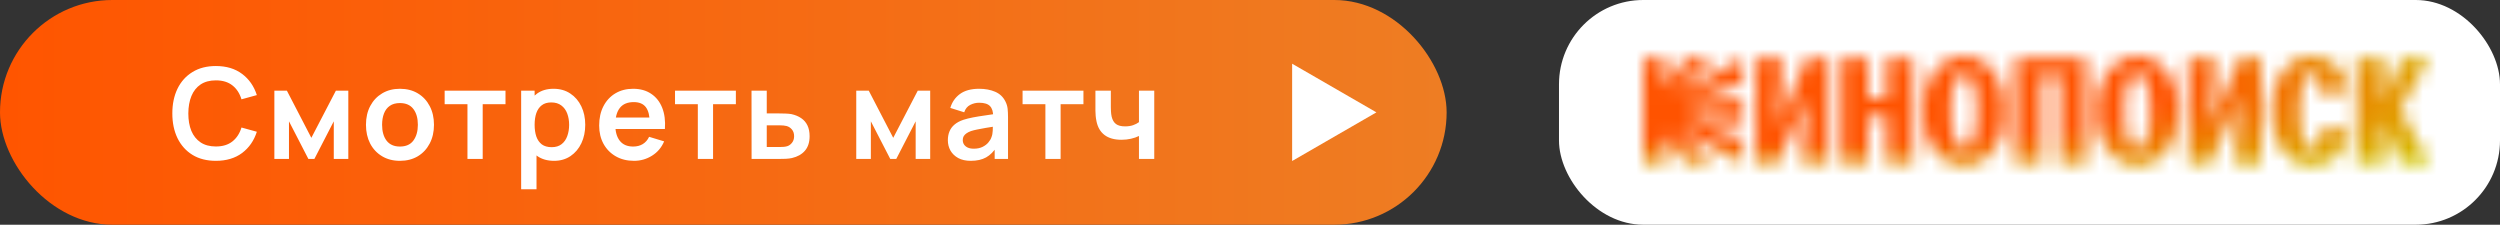
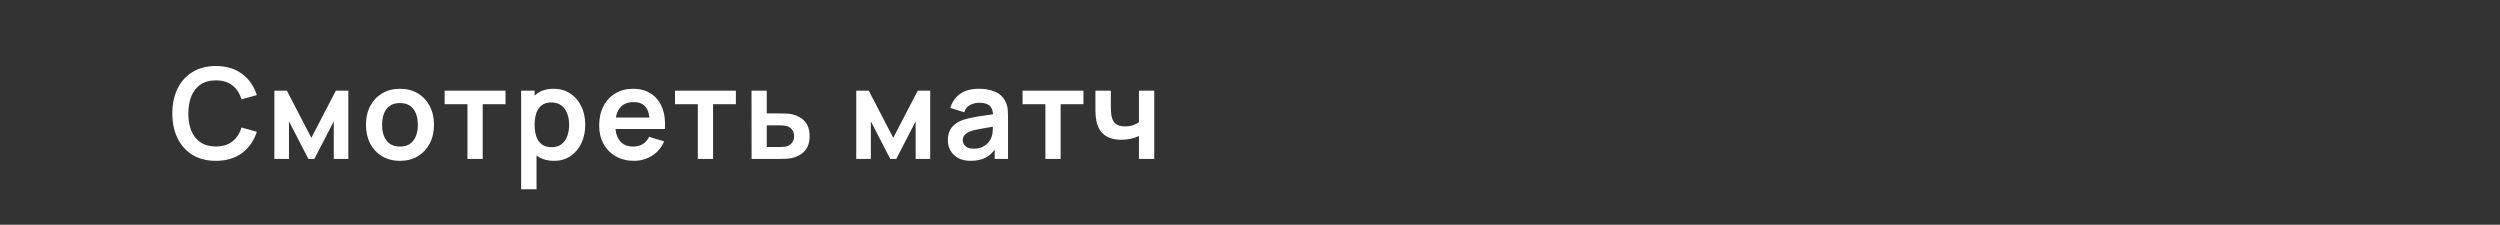
<svg xmlns="http://www.w3.org/2000/svg" width="178" height="16" viewBox="0 0 178 16" fill="none">
  <rect x="0" y="0" width="178" height="16" fill="#333333" stroke="none" />
-   <rect width="103" height="16" rx="8" fill="url(#paint0_linear_1_631)" />
  <path d="M15.37 11.451C14.723 11.451 14.168 11.31 13.706 11.028C13.243 10.743 12.888 10.347 12.639 9.84C12.393 9.333 12.27 8.745 12.27 8.076C12.27 7.407 12.393 6.819 12.639 6.312C12.888 5.805 13.243 5.41 13.706 5.128C14.168 4.843 14.723 4.701 15.37 4.701C16.117 4.701 16.74 4.888 17.238 5.263C17.736 5.635 18.085 6.138 18.287 6.771L17.193 7.072C17.067 6.649 16.852 6.319 16.549 6.082C16.247 5.842 15.854 5.722 15.37 5.722C14.935 5.722 14.572 5.82 14.281 6.015C13.993 6.21 13.776 6.484 13.629 6.838C13.485 7.189 13.412 7.602 13.409 8.076C13.409 8.55 13.48 8.964 13.624 9.318C13.771 9.669 13.991 9.942 14.281 10.137C14.572 10.332 14.935 10.429 15.37 10.429C15.854 10.429 16.247 10.309 16.549 10.069C16.852 9.829 17.067 9.499 17.193 9.079L18.287 9.381C18.085 10.014 17.736 10.518 17.238 10.893C16.74 11.265 16.117 11.451 15.37 11.451ZM19.535 11.316V6.456H20.427L22.168 9.813L23.914 6.456H24.8V11.316H23.765V8.638L22.384 11.316H21.956L20.575 8.638V11.316H19.535ZM28.474 11.451C27.988 11.451 27.563 11.341 27.2 11.122C26.837 10.903 26.555 10.602 26.354 10.218C26.156 9.831 26.057 9.387 26.057 8.886C26.057 8.376 26.159 7.929 26.363 7.545C26.567 7.161 26.851 6.861 27.214 6.645C27.577 6.429 27.997 6.321 28.474 6.321C28.963 6.321 29.389 6.43 29.752 6.649C30.115 6.868 30.397 7.171 30.598 7.558C30.799 7.942 30.899 8.385 30.899 8.886C30.899 9.39 30.797 9.835 30.593 10.222C30.392 10.606 30.11 10.908 29.747 11.127C29.384 11.343 28.96 11.451 28.474 11.451ZM28.474 10.434C28.906 10.434 29.227 10.29 29.437 10.002C29.647 9.714 29.752 9.342 29.752 8.886C29.752 8.415 29.645 8.04 29.432 7.761C29.219 7.479 28.9 7.338 28.474 7.338C28.183 7.338 27.943 7.404 27.754 7.536C27.568 7.665 27.43 7.846 27.34 8.08C27.25 8.311 27.205 8.58 27.205 8.886C27.205 9.357 27.311 9.733 27.524 10.015C27.74 10.294 28.057 10.434 28.474 10.434ZM33.283 11.316V7.419H31.659V6.456H35.992V7.419H34.368V11.316H33.283ZM39.451 11.451C38.977 11.451 38.579 11.338 38.258 11.113C37.937 10.888 37.696 10.582 37.534 10.195C37.372 9.805 37.291 9.369 37.291 8.886C37.291 8.397 37.372 7.959 37.534 7.572C37.696 7.185 37.933 6.88 38.245 6.658C38.56 6.433 38.948 6.321 39.41 6.321C39.869 6.321 40.267 6.433 40.603 6.658C40.942 6.88 41.204 7.185 41.39 7.572C41.576 7.956 41.669 8.394 41.669 8.886C41.669 9.372 41.578 9.808 41.395 10.195C41.212 10.582 40.954 10.888 40.621 11.113C40.288 11.338 39.898 11.451 39.451 11.451ZM37.106 13.476V6.456H38.065V9.867H38.2V13.476H37.106ZM39.284 10.479C39.566 10.479 39.799 10.408 39.982 10.267C40.165 10.126 40.3 9.936 40.387 9.696C40.477 9.453 40.522 9.183 40.522 8.886C40.522 8.592 40.477 8.325 40.387 8.085C40.297 7.842 40.157 7.65 39.968 7.509C39.779 7.365 39.539 7.293 39.248 7.293C38.972 7.293 38.747 7.36 38.573 7.495C38.399 7.627 38.27 7.813 38.186 8.053C38.105 8.29 38.065 8.568 38.065 8.886C38.065 9.201 38.105 9.478 38.186 9.718C38.27 9.958 38.401 10.146 38.578 10.281C38.758 10.413 38.993 10.479 39.284 10.479ZM45.141 11.451C44.649 11.451 44.217 11.344 43.845 11.131C43.473 10.918 43.182 10.623 42.972 10.245C42.765 9.867 42.661 9.432 42.661 8.94C42.661 8.409 42.763 7.948 42.967 7.558C43.171 7.165 43.455 6.861 43.818 6.645C44.181 6.429 44.601 6.321 45.078 6.321C45.582 6.321 46.009 6.439 46.36 6.676C46.714 6.91 46.977 7.242 47.148 7.671C47.319 8.1 47.383 8.605 47.341 9.187H46.266V8.791C46.263 8.263 46.17 7.878 45.987 7.635C45.804 7.392 45.516 7.27 45.123 7.27C44.679 7.27 44.349 7.408 44.133 7.684C43.917 7.957 43.809 8.358 43.809 8.886C43.809 9.378 43.917 9.759 44.133 10.029C44.349 10.299 44.664 10.434 45.078 10.434C45.345 10.434 45.574 10.375 45.766 10.258C45.961 10.138 46.111 9.966 46.216 9.741L47.287 10.065C47.101 10.503 46.813 10.843 46.423 11.086C46.036 11.329 45.609 11.451 45.141 11.451ZM43.467 9.187V8.368H46.81V9.187H43.467ZM49.685 11.316V7.419H48.061V6.456H52.394V7.419H50.77V11.316H49.685ZM53.513 11.316L53.508 6.456H54.593V8.076H55.466C55.601 8.076 55.752 8.079 55.92 8.085C56.091 8.091 56.234 8.104 56.348 8.125C56.621 8.185 56.853 8.281 57.045 8.413C57.24 8.545 57.389 8.718 57.491 8.931C57.593 9.144 57.644 9.4 57.644 9.7C57.644 10.129 57.533 10.473 57.311 10.731C57.092 10.986 56.783 11.16 56.384 11.253C56.264 11.28 56.117 11.298 55.943 11.307C55.772 11.313 55.617 11.316 55.479 11.316H53.513ZM54.593 10.465H55.574C55.64 10.465 55.713 10.462 55.794 10.456C55.875 10.45 55.953 10.437 56.028 10.416C56.163 10.38 56.282 10.299 56.384 10.173C56.489 10.044 56.541 9.886 56.541 9.7C56.541 9.505 56.489 9.345 56.384 9.219C56.279 9.093 56.15 9.01 55.997 8.971C55.928 8.953 55.856 8.941 55.781 8.935C55.706 8.929 55.637 8.926 55.574 8.926H54.593V10.465ZM60.965 11.316V6.456H61.856L63.598 9.813L65.344 6.456H66.23V11.316H65.195V8.638L63.814 11.316H63.386L62.005 8.638V11.316H60.965ZM69.116 11.451C68.765 11.451 68.468 11.385 68.225 11.253C67.982 11.118 67.797 10.939 67.671 10.717C67.548 10.495 67.487 10.251 67.487 9.984C67.487 9.75 67.526 9.54 67.604 9.354C67.682 9.165 67.802 9.003 67.964 8.868C68.126 8.73 68.336 8.617 68.594 8.53C68.789 8.467 69.017 8.41 69.278 8.359C69.542 8.308 69.827 8.262 70.133 8.22C70.442 8.175 70.764 8.127 71.1 8.076L70.713 8.296C70.716 7.96 70.641 7.713 70.488 7.554C70.335 7.395 70.077 7.315 69.714 7.315C69.495 7.315 69.284 7.366 69.08 7.468C68.876 7.57 68.733 7.746 68.652 7.995L67.662 7.684C67.782 7.273 68.01 6.943 68.346 6.694C68.685 6.445 69.141 6.321 69.714 6.321C70.146 6.321 70.526 6.391 70.853 6.532C71.183 6.673 71.427 6.904 71.586 7.225C71.673 7.396 71.726 7.572 71.744 7.752C71.762 7.929 71.771 8.122 71.771 8.332V11.316H70.821V10.263L70.979 10.434C70.76 10.785 70.503 11.043 70.209 11.208C69.918 11.37 69.554 11.451 69.116 11.451ZM69.332 10.587C69.578 10.587 69.788 10.543 69.962 10.456C70.136 10.369 70.274 10.263 70.376 10.137C70.481 10.011 70.551 9.892 70.587 9.781C70.644 9.643 70.676 9.486 70.682 9.309C70.691 9.129 70.695 8.983 70.695 8.872L71.028 8.971C70.701 9.022 70.421 9.067 70.187 9.106C69.953 9.145 69.752 9.183 69.584 9.219C69.416 9.252 69.267 9.289 69.138 9.331C69.012 9.376 68.906 9.429 68.819 9.489C68.732 9.549 68.664 9.618 68.616 9.696C68.571 9.774 68.549 9.865 68.549 9.97C68.549 10.09 68.579 10.197 68.639 10.29C68.699 10.38 68.786 10.452 68.9 10.506C69.017 10.56 69.161 10.587 69.332 10.587ZM74.432 11.316V7.419H72.807V6.456H77.141V7.419H75.516V11.316H74.432ZM81.094 11.316V9.682C80.926 9.766 80.734 9.832 80.518 9.88C80.305 9.928 80.082 9.952 79.848 9.952C79.347 9.952 78.946 9.84 78.646 9.615C78.349 9.39 78.157 9.063 78.07 8.634C78.043 8.511 78.024 8.383 78.012 8.251C78.003 8.116 77.997 7.995 77.994 7.887C77.994 7.776 77.994 7.692 77.994 7.635V6.456H79.092V7.635C79.092 7.701 79.095 7.798 79.101 7.927C79.107 8.053 79.123 8.179 79.15 8.305C79.207 8.545 79.311 8.721 79.461 8.832C79.611 8.943 79.825 8.998 80.104 8.998C80.32 8.998 80.511 8.97 80.676 8.913C80.841 8.856 80.98 8.784 81.094 8.697V6.456H82.183V11.316H81.094Z" fill="white" />
-   <path d="M98 8L92 11.464L92 4.536L98 8Z" fill="white" />
-   <rect x="111" width="67" height="16" rx="6" fill="white" />
  <mask id="mask0_1_631" style="mask-type:alpha" maskUnits="userSpaceOnUse" x="117" y="4" width="56" height="8">
-     <path fill-rule="evenodd" clip-rule="evenodd" d="M136.897 7.907C136.897 5.76 137.96 4 139.838 4C141.717 4 142.779 5.76 142.779 7.907C142.779 10.053 141.717 11.813 139.838 11.813C137.96 11.813 136.897 10.053 136.897 7.907ZM139.838 10.611C140.375 10.611 140.772 9.591 140.772 7.907C140.772 6.222 140.375 5.202 139.838 5.202C139.301 5.202 138.904 6.222 138.904 7.907C138.904 9.591 139.301 10.611 139.838 10.611ZM117 4.15H118.556V6.221L120.048 4.15H121.916L119.437 6.682L124.083 4.15V5.91L120.005 7.412L124.083 7.069V8.743L120.005 8.4L124.083 9.902V11.662L119.437 9.129L121.916 11.662H120.048L118.556 9.591V11.662H117V4.15ZM125.028 4.15H126.917L126.616 8.851L128.634 4.15H130.201V11.662H128.312L128.613 6.961L126.595 11.662H125.028V4.15ZM133.012 4.15H131.144V11.662H133.012V8.271H134.322V11.662H136.19V4.15H134.322V7.005H133.012V4.15ZM148.532 4.15H143.487H143.486V11.664H145.354V5.417H146.664V11.662H148.532V4.15ZM149.24 7.907C149.24 5.76 150.302 4 152.181 4C154.059 4 155.122 5.76 155.122 7.907C155.122 10.053 154.059 11.813 152.181 11.813C150.302 11.813 149.24 10.053 149.24 7.907ZM152.179 10.611C152.717 10.611 153.114 9.591 153.114 7.907C153.114 6.222 152.717 5.202 152.179 5.202C151.642 5.202 151.245 6.222 151.245 7.907C151.245 9.591 151.644 10.611 152.179 10.611ZM157.717 4.15H155.828V11.662H157.396L159.414 6.961L159.113 11.662H161.002V4.15H159.434L157.417 8.851L157.717 4.15ZM165.424 9.012L167.206 9.27L167.153 9.527C166.863 10.923 166.036 11.813 164.587 11.813C162.709 11.813 161.711 10.053 161.711 7.907C161.711 5.76 162.709 4 164.587 4C165.983 4 166.82 4.891 167.13 6.2L167.184 6.425L165.359 6.811C165.23 5.77 164.94 5.201 164.586 5.201C164.017 5.201 163.717 6.349 163.717 7.905C163.717 9.461 164.017 10.61 164.586 10.61C164.983 10.611 165.295 10 165.424 9.012ZM169.695 4.15H167.806V11.662H169.695V8.539L170.907 11.662H173L170.897 7.788L172.947 4.15H171.015L169.695 7.273V4.15Z" fill="black" />
-   </mask>
+     </mask>
  <g mask="url(#mask0_1_631)">
    <path d="M181.903 -0.422H112.188V18.307H181.903V-0.422Z" fill="url(#paint1_radial_1_631)" />
  </g>
  <defs>
    <linearGradient id="paint0_linear_1_631" x1="0" y1="8" x2="103" y2="8" gradientUnits="userSpaceOnUse">
      <stop stop-color="#FF5500" />
      <stop offset="1" stop-color="#EE7D23" />
    </linearGradient>
    <radialGradient id="paint1_radial_1_631" cx="0" cy="0" r="1" gradientUnits="userSpaceOnUse" gradientTransform="translate(117 4.13) rotate(2.781) scale(77.741 11.456)">
      <stop offset="0.489" stop-color="#FF5300" />
      <stop offset="1" stop-color="#BBFF00" />
    </radialGradient>
  </defs>
</svg>